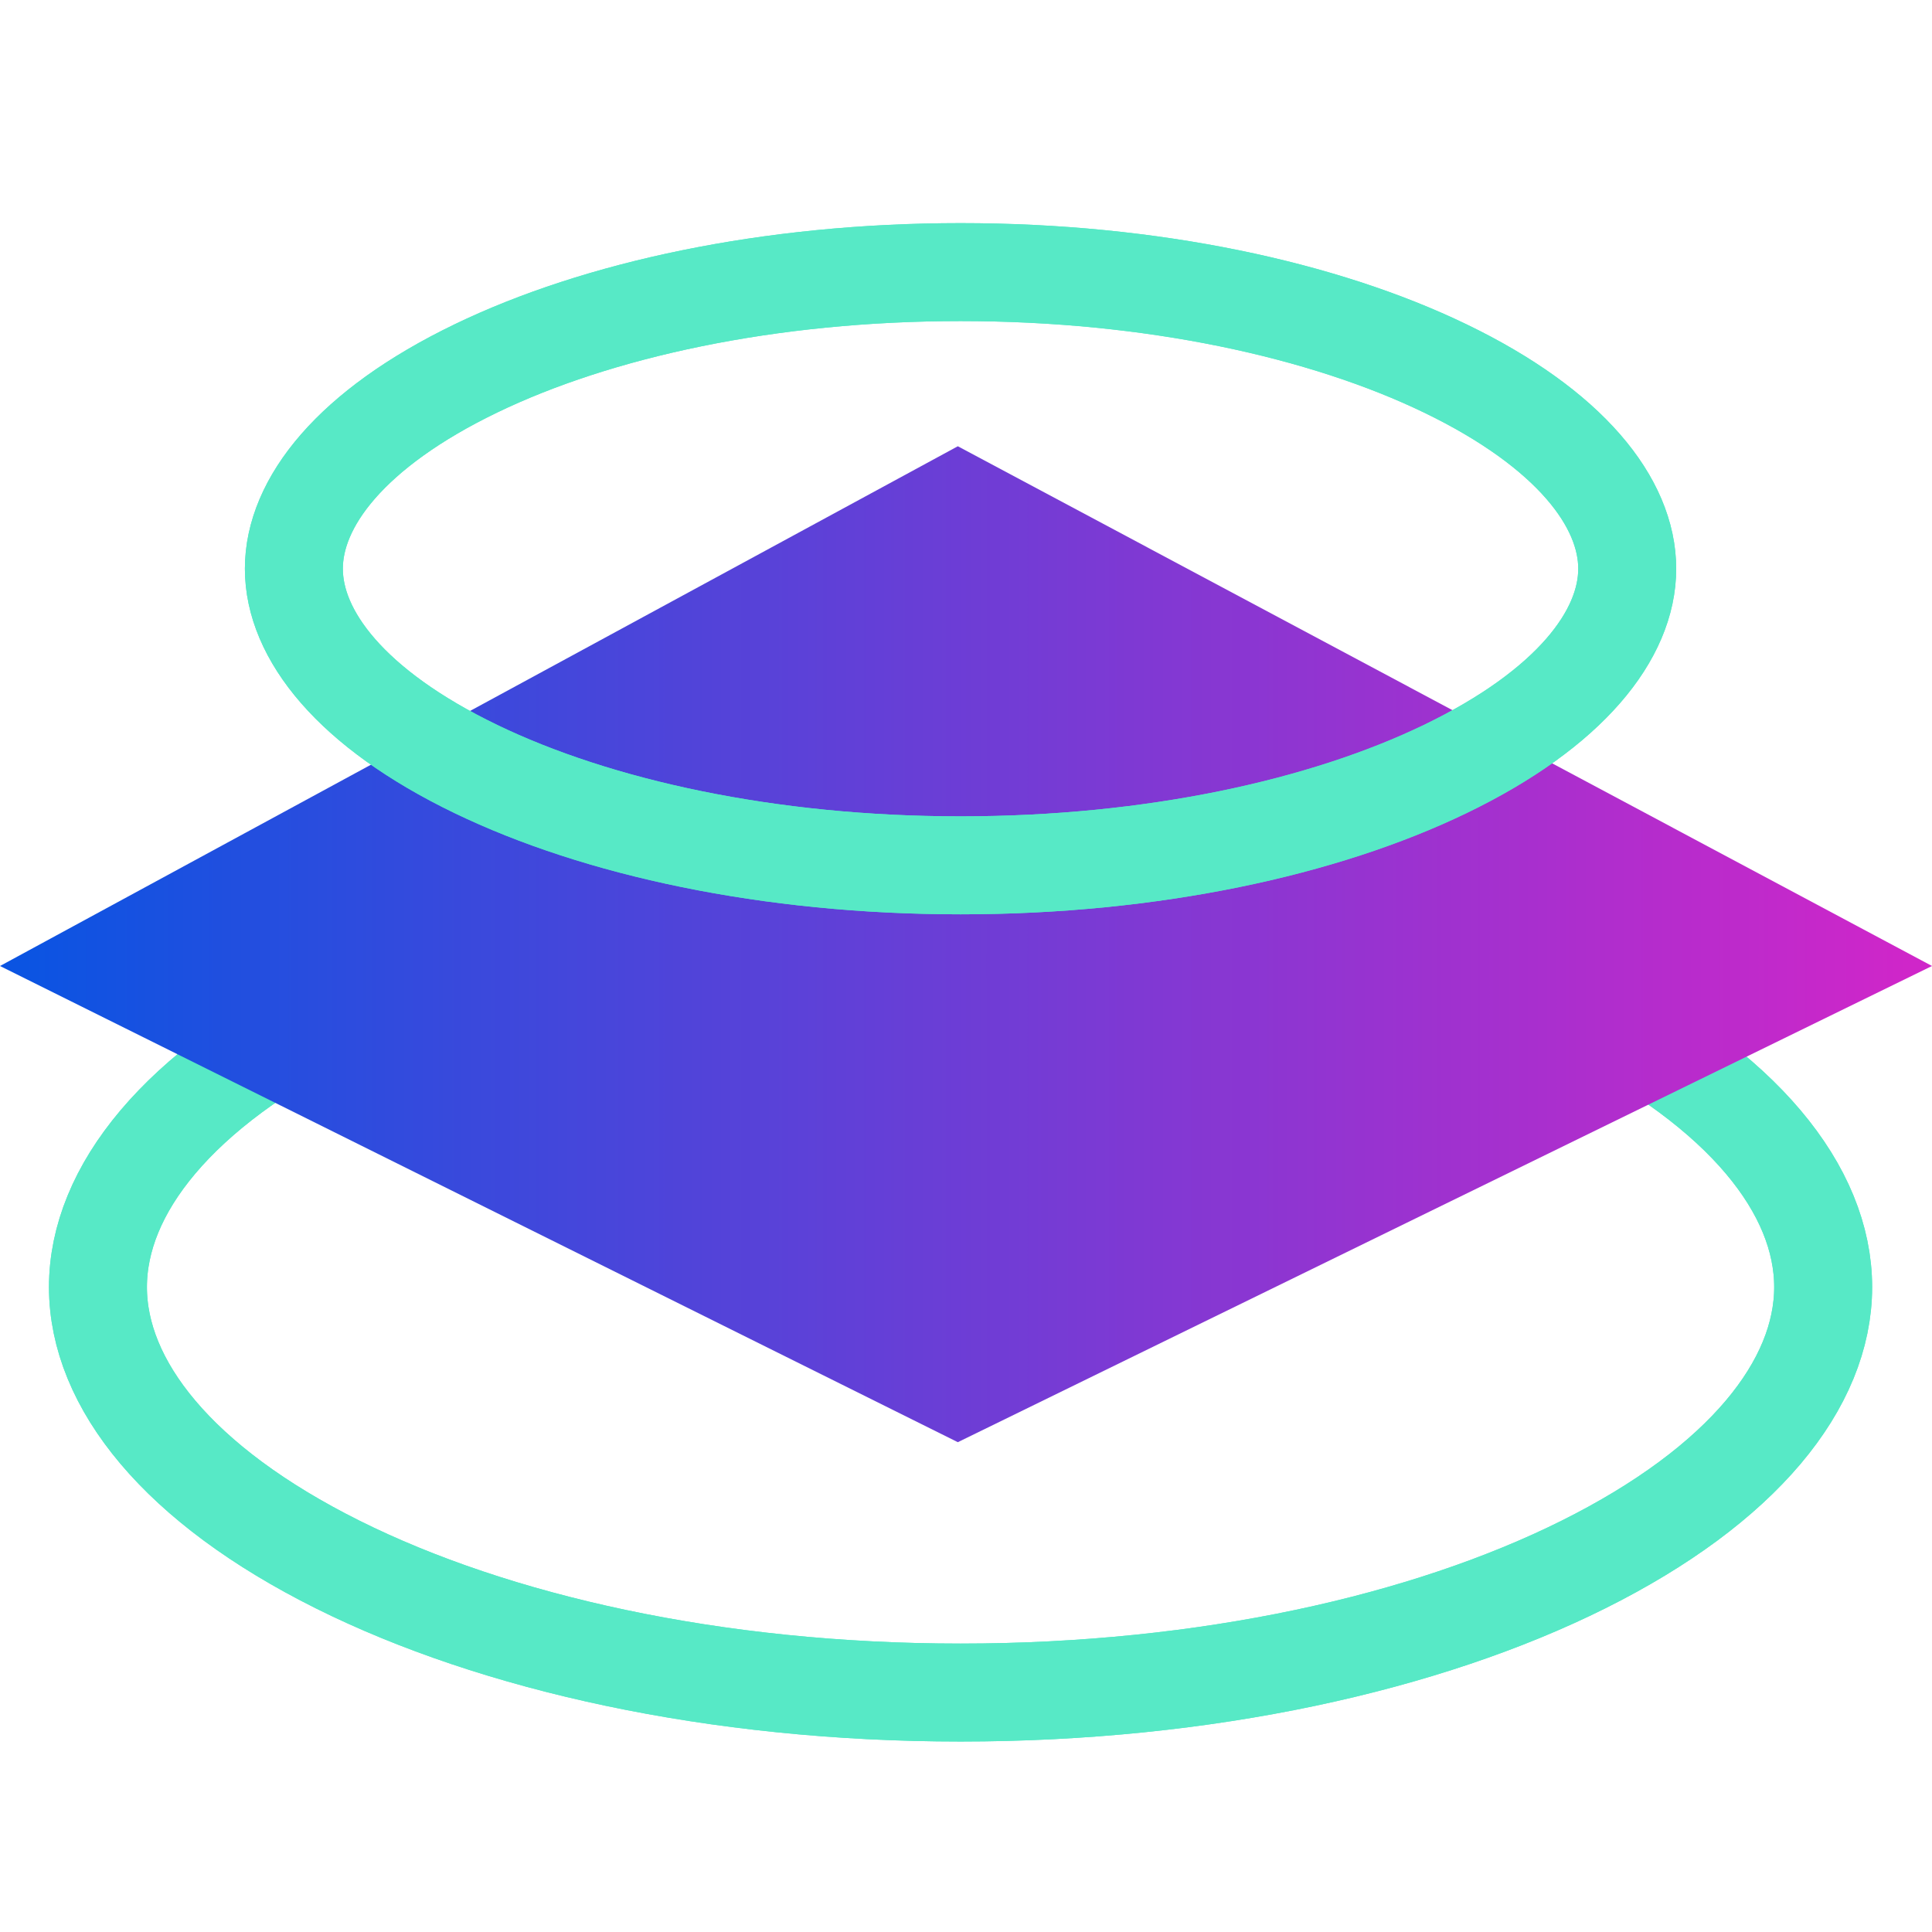
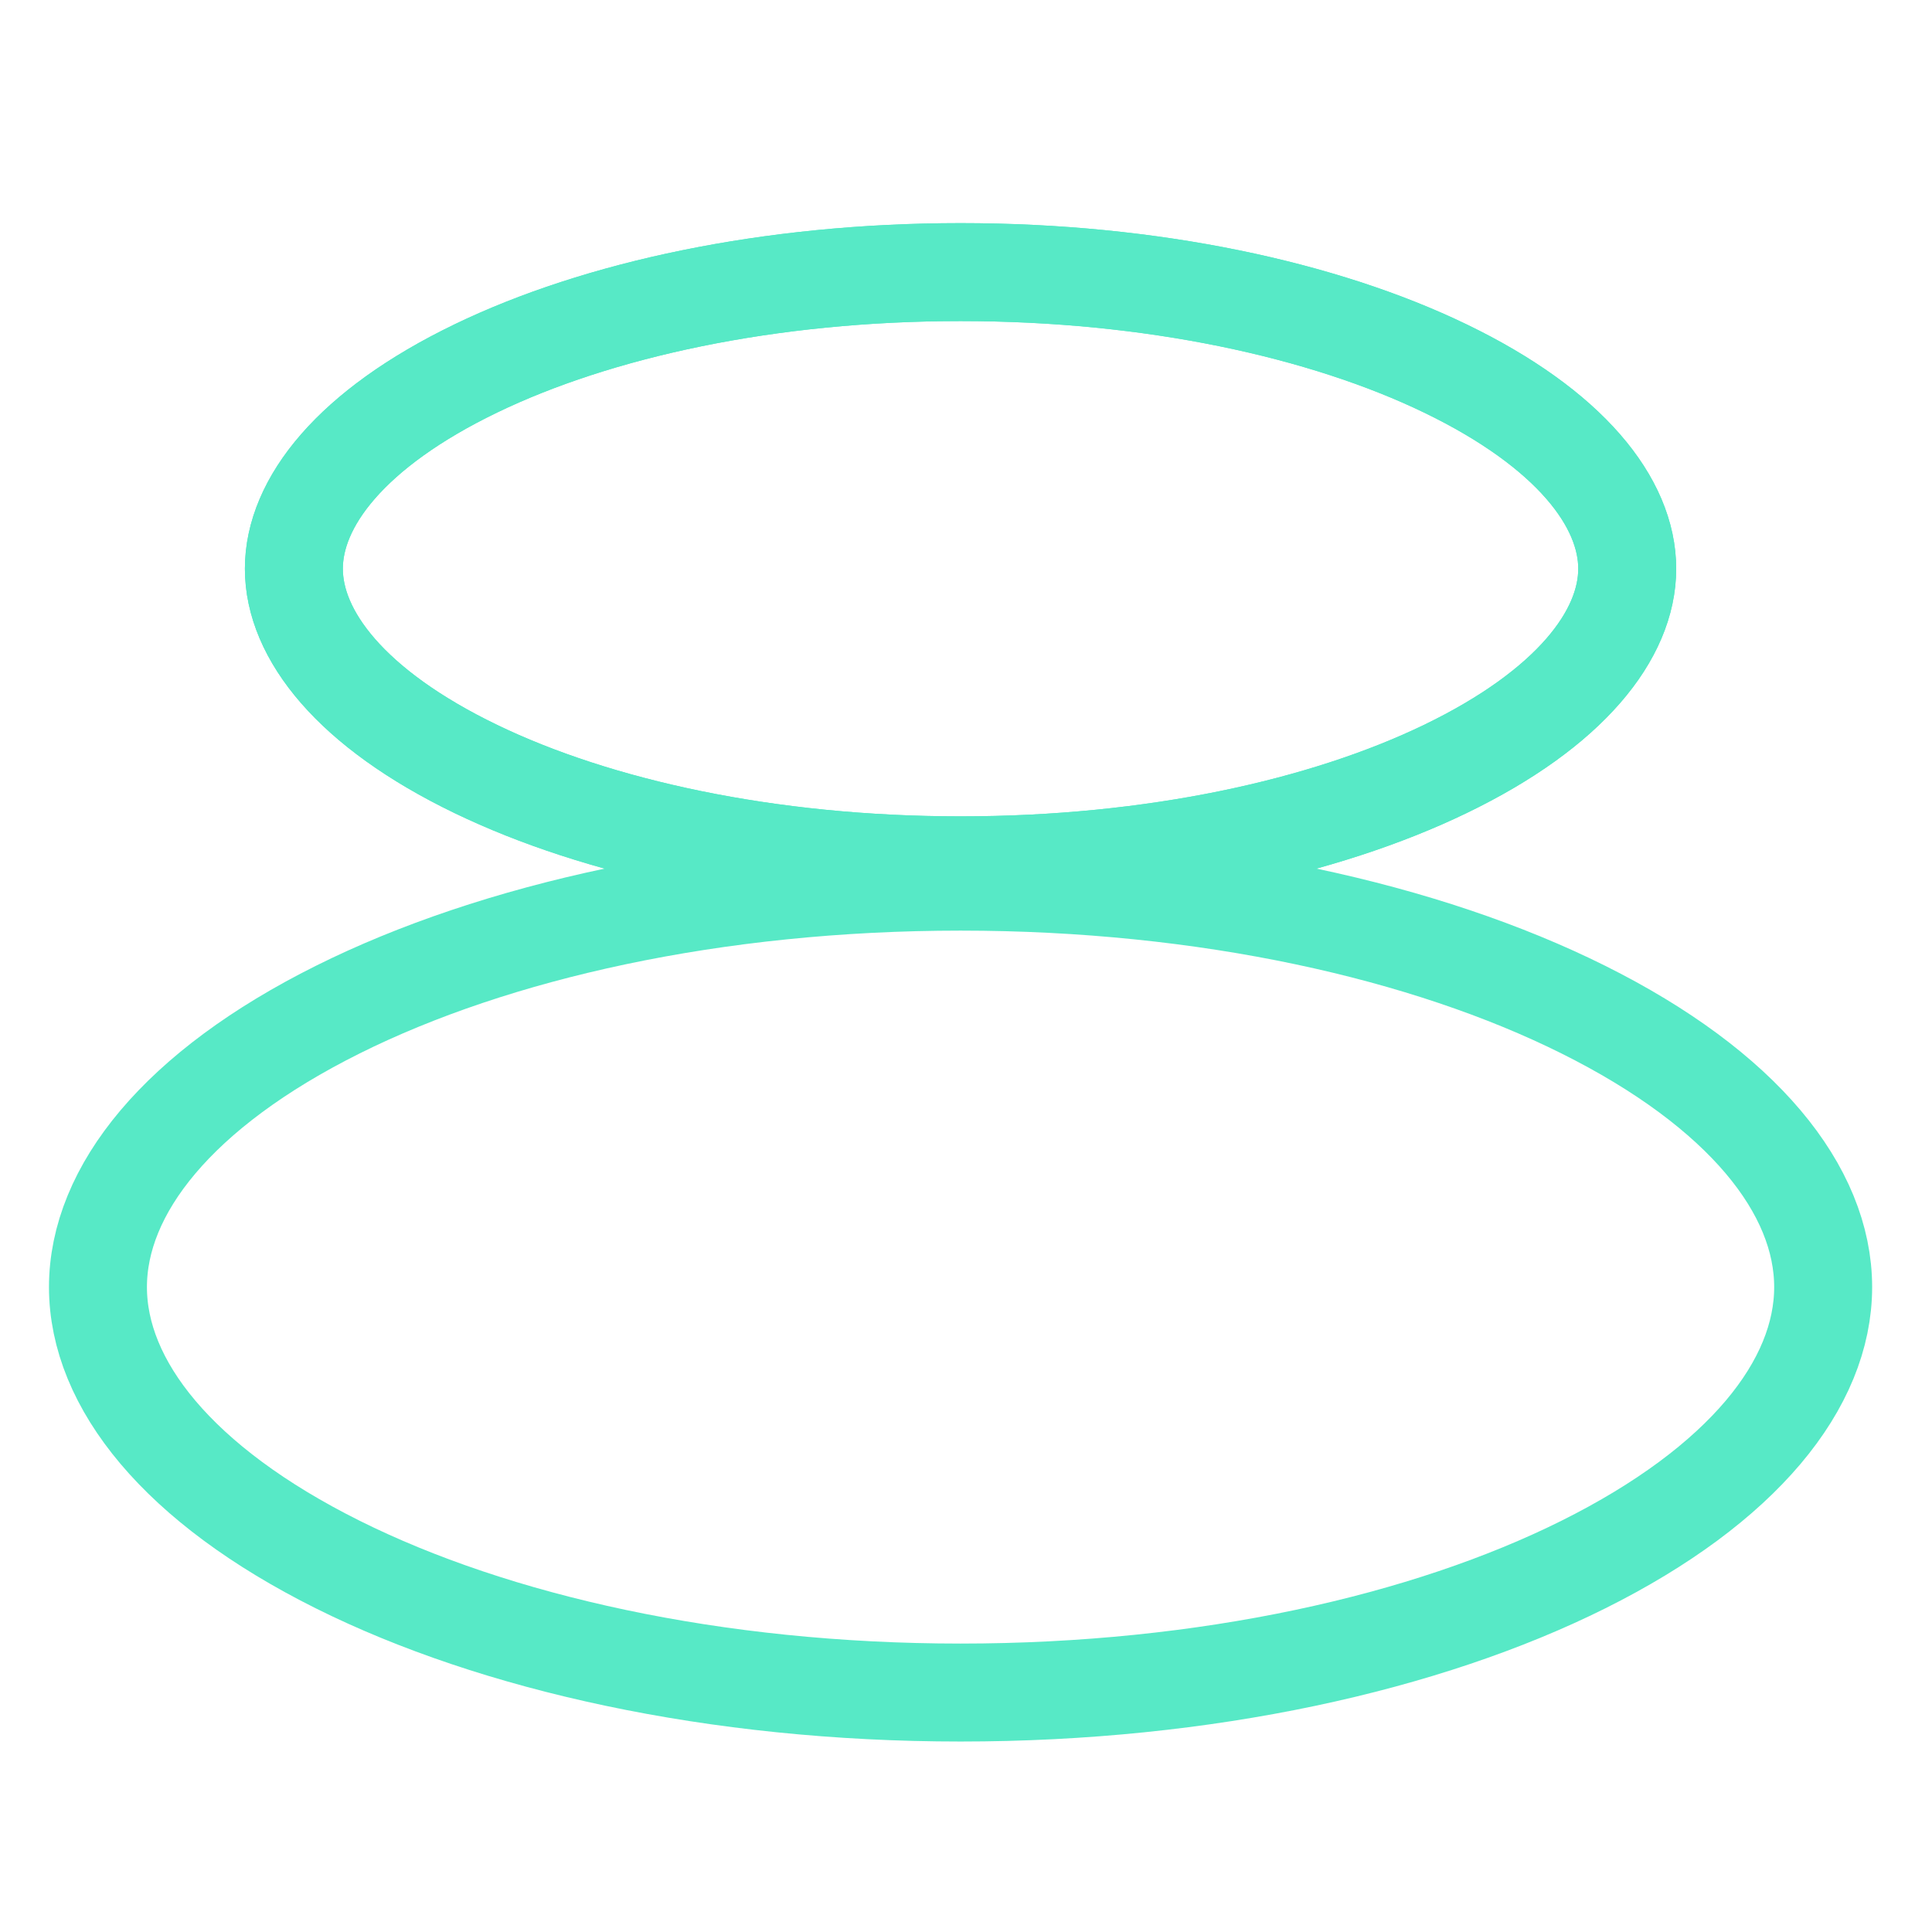
<svg xmlns="http://www.w3.org/2000/svg" width="101" height="101" viewBox="0 0 101 101" fill="none">
  <path d="M95.31 67.286C95.31 72.35 91.125 77.628 82.77 81.793C74.571 85.88 63.065 88.482 50.215 88.482C37.366 88.482 25.86 85.88 17.661 81.793C9.306 77.628 5.121 72.35 5.121 67.286C5.121 62.222 9.306 56.944 17.661 52.779C25.86 48.692 37.366 46.09 50.215 46.09C63.065 46.09 74.571 48.692 82.77 52.779C91.125 56.944 95.31 62.222 95.31 67.286Z" stroke="#57E9C6" stroke-width="5.121" />
-   <path d="M95.31 67.286C95.31 72.35 91.125 77.628 82.77 81.793C74.571 85.88 63.065 88.482 50.215 88.482C37.366 88.482 25.86 85.88 17.661 81.793C9.306 77.628 5.121 72.35 5.121 67.286C5.121 62.222 9.306 56.944 17.661 52.779C25.86 48.692 37.366 46.09 50.215 46.09C63.065 46.09 74.571 48.692 82.77 52.779C91.125 56.944 95.31 62.222 95.31 67.286Z" stroke="#57E9C6" stroke-width="5.121" />
-   <path d="M50.073 23.329L101 50.5L50.073 75.394L-1.25846e-05 50.5L50.073 23.329Z" fill="url(#paint0_linear)" />
  <path d="M85.067 29.731C85.067 33.18 82.089 37.045 75.557 40.2C69.204 43.268 60.247 45.237 50.215 45.237C40.183 45.237 31.227 43.268 24.874 40.2C18.341 37.045 15.363 33.18 15.363 29.731C15.363 26.282 18.341 22.417 24.874 19.262C31.227 16.194 40.183 14.225 50.215 14.225C60.247 14.225 69.204 16.194 75.557 19.262C82.089 22.417 85.067 26.282 85.067 29.731Z" stroke="#57E9C6" stroke-width="5.121" />
  <path d="M85.067 29.731C85.067 33.18 82.089 37.045 75.557 40.2C69.204 43.268 60.247 45.237 50.215 45.237C40.183 45.237 31.227 43.268 24.874 40.2C18.341 37.045 15.363 33.18 15.363 29.731C15.363 26.282 18.341 22.417 24.874 19.262C31.227 16.194 40.183 14.225 50.215 14.225C60.247 14.225 69.204 16.194 75.557 19.262C82.089 22.417 85.067 26.282 85.067 29.731Z" stroke="#57E9C6" stroke-width="5.121" />
  <defs>
    <linearGradient id="paint0_linear" x1="1.28" y1="50.358" x2="99.72" y2="50.358" gradientUnits="userSpaceOnUse">
      <stop stop-color="#0B54E2" />
      <stop offset="1" stop-color="#CF26C9" />
    </linearGradient>
  </defs>
</svg>